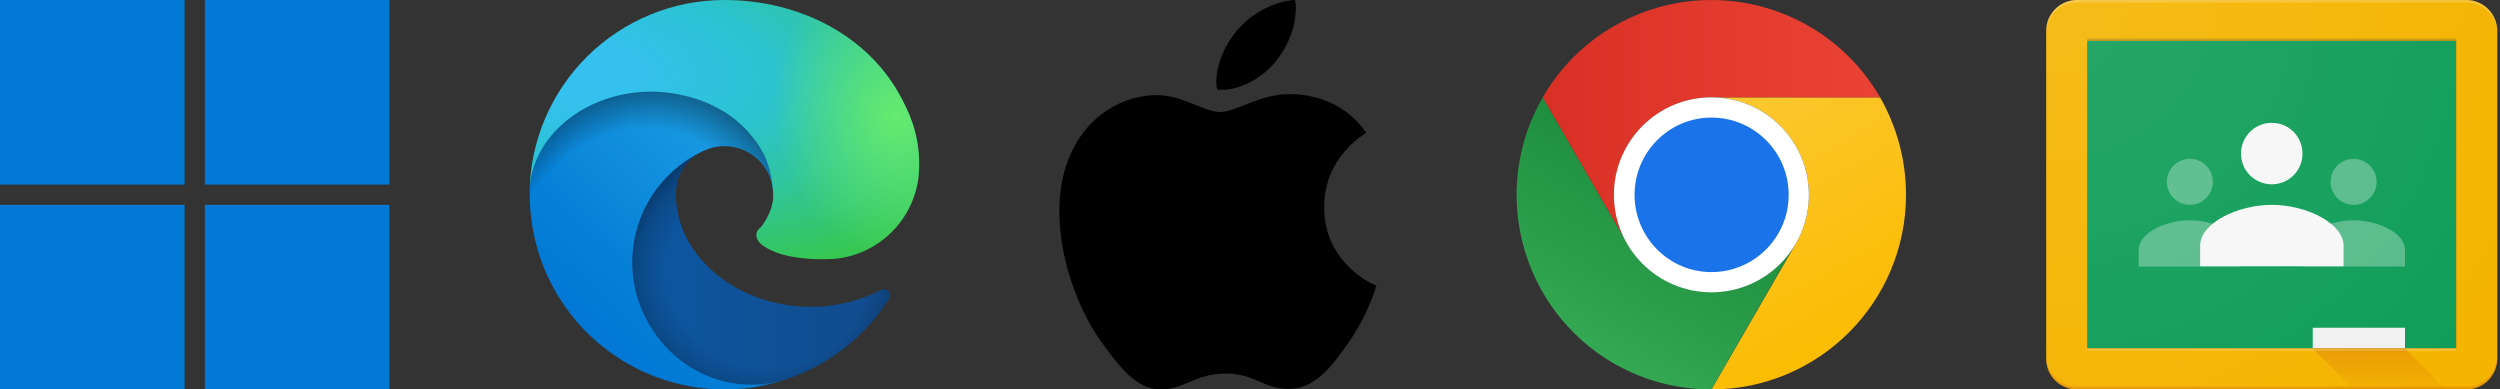
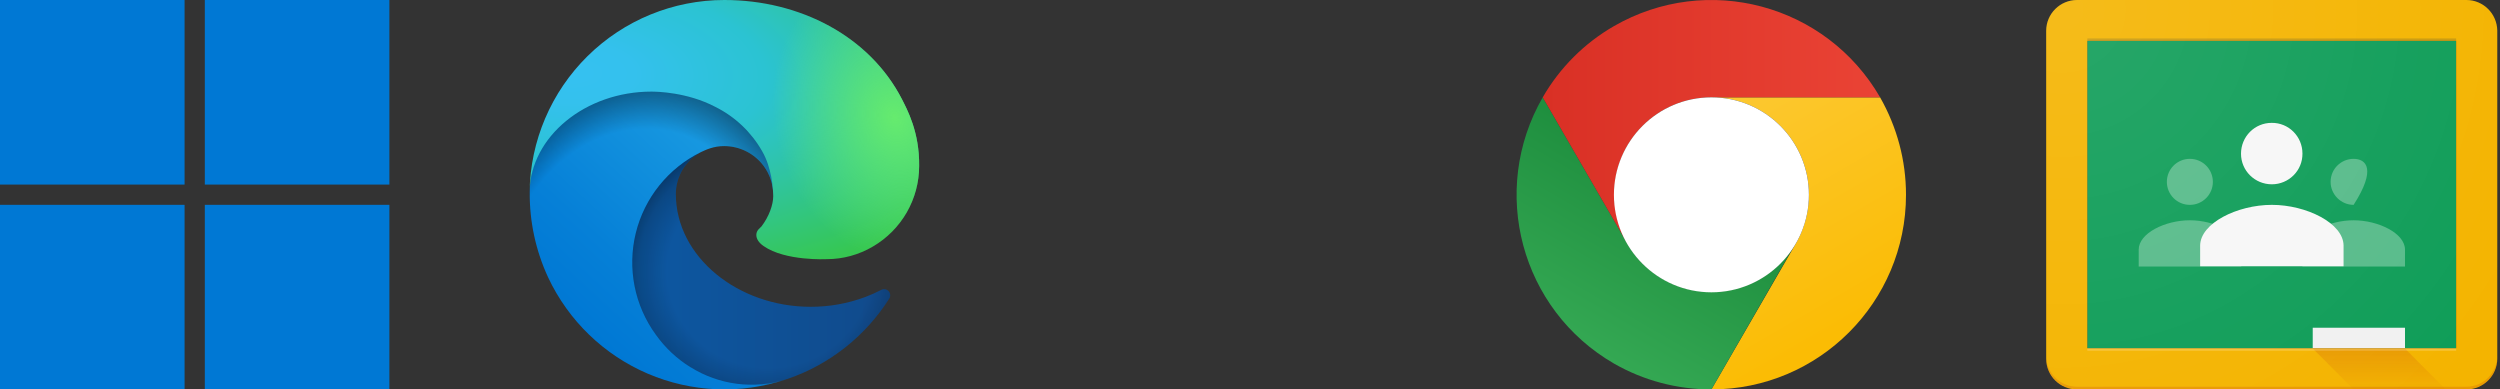
<svg xmlns="http://www.w3.org/2000/svg" width="321" height="50" viewBox="0 0 321 50" fill="none">
  <rect x="0" y="0" width="321" height="50" fill="#333333" stroke="none" />
  <path d="M23.699 0H0V23.699H23.699V0Z" fill="#0078D4" />
  <path d="M49.998 0H26.299V23.699H49.998V0Z" fill="#0078D4" />
  <path d="M23.699 26.301H0V50H23.699V26.301Z" fill="#0078D4" />
  <path d="M49.998 26.301H26.299V50H49.998V26.301Z" fill="#0078D4" />
  <path d="M113.154 37.223C112.483 37.572 111.791 37.879 111.082 38.142C108.838 38.977 106.462 39.401 104.068 39.392C94.825 39.392 86.775 33.042 86.775 24.874C86.787 23.781 87.09 22.71 87.653 21.772C88.217 20.835 89.02 20.064 89.98 19.54C81.617 19.892 79.467 28.606 79.467 33.706C79.467 48.166 92.774 49.611 95.646 49.611C97.19 49.611 99.515 49.162 100.922 48.713L101.176 48.635C106.56 46.774 111.149 43.135 114.189 38.318C114.278 38.171 114.315 38 114.297 37.83C114.279 37.66 114.205 37.501 114.088 37.377C113.97 37.252 113.815 37.17 113.646 37.142C113.478 37.115 113.305 37.143 113.154 37.223Z" fill="url(#paint0_linear_1778_1557)" />
  <path opacity="0.35" d="M113.154 37.223C112.483 37.572 111.791 37.879 111.082 38.142C108.838 38.977 106.462 39.401 104.068 39.392C94.825 39.392 86.775 33.042 86.775 24.874C86.787 23.781 87.09 22.71 87.653 21.772C88.217 20.835 89.02 20.064 89.98 19.54C81.617 19.892 79.467 28.606 79.467 33.706C79.467 48.166 92.774 49.611 95.646 49.611C97.19 49.611 99.515 49.162 100.922 48.713L101.176 48.635C106.56 46.774 111.149 43.135 114.189 38.318C114.278 38.171 114.315 38 114.297 37.83C114.279 37.66 114.205 37.501 114.088 37.377C113.97 37.252 113.815 37.17 113.646 37.142C113.478 37.115 113.305 37.143 113.154 37.223Z" fill="url(#paint1_radial_1778_1557)" />
  <path d="M88.651 47.149C86.912 46.069 85.404 44.654 84.216 42.987C82.858 41.129 81.924 38.997 81.478 36.74C81.032 34.482 81.086 32.155 81.635 29.921C82.184 27.686 83.216 25.599 84.658 23.806C86.099 22.012 87.916 20.556 89.98 19.54C90.605 19.247 91.641 18.738 93.028 18.758C94.004 18.765 94.965 18.999 95.837 19.439C96.708 19.88 97.465 20.516 98.05 21.298C98.836 22.355 99.267 23.635 99.281 24.952C99.281 24.913 104.068 9.398 83.649 9.398C75.071 9.398 68.017 17.527 68.017 24.678C67.983 28.456 68.791 32.194 70.381 35.621C72.987 41.168 77.538 45.566 83.171 47.979C88.805 50.392 95.128 50.653 100.941 48.712C98.905 49.355 96.753 49.549 94.634 49.279C92.516 49.009 90.481 48.282 88.671 47.149H88.651Z" fill="url(#paint2_linear_1778_1557)" />
  <path opacity="0.41" d="M88.651 47.149C86.912 46.069 85.404 44.654 84.216 42.987C82.858 41.129 81.924 38.997 81.478 36.74C81.032 34.482 81.086 32.155 81.635 29.921C82.184 27.686 83.216 25.599 84.658 23.806C86.099 22.012 87.916 20.556 89.98 19.54C90.605 19.247 91.641 18.738 93.028 18.758C94.004 18.765 94.965 18.999 95.837 19.439C96.708 19.88 97.465 20.516 98.05 21.298C98.836 22.355 99.267 23.635 99.281 24.952C99.281 24.913 104.068 9.398 83.649 9.398C75.071 9.398 68.017 17.527 68.017 24.678C67.983 28.456 68.791 32.194 70.381 35.621C72.987 41.168 77.538 45.566 83.171 47.979C88.805 50.392 95.128 50.653 100.941 48.712C98.905 49.355 96.753 49.549 94.634 49.279C92.516 49.009 90.481 48.282 88.671 47.149H88.651Z" fill="url(#paint3_radial_1778_1557)" />
  <path d="M97.776 29.075C97.6 29.27 97.112 29.564 97.112 30.169C97.112 30.677 97.444 31.185 98.049 31.596C100.844 33.55 106.139 33.276 106.159 33.276C108.242 33.275 110.286 32.715 112.079 31.654C113.884 30.599 115.382 29.089 116.424 27.276C117.466 25.463 118.016 23.409 118.019 21.318C118.078 16.941 116.456 14.03 115.811 12.74C111.649 4.65 102.72 1.22444e-07 93.008 1.22444e-07C86.436 -0.001 80.127 2.586 75.446 7.201C70.766 11.815 68.09 18.087 67.998 24.659C68.095 17.527 75.188 11.763 83.629 11.763C84.313 11.763 88.221 11.822 91.836 13.717C94.376 14.979 96.479 16.973 97.874 19.442C99.066 21.513 99.281 24.151 99.281 25.206C99.281 26.261 98.753 27.805 97.756 29.095L97.776 29.075Z" fill="url(#paint4_radial_1778_1557)" />
  <path d="M97.776 29.075C97.6 29.27 97.112 29.564 97.112 30.169C97.112 30.677 97.444 31.185 98.049 31.596C100.844 33.55 106.139 33.276 106.159 33.276C108.242 33.275 110.286 32.715 112.079 31.654C113.884 30.599 115.382 29.089 116.424 27.276C117.466 25.463 118.016 23.409 118.019 21.318C118.078 16.941 116.456 14.03 115.811 12.74C111.649 4.65 102.72 1.22444e-07 93.008 1.22444e-07C86.436 -0.001 80.127 2.586 75.446 7.201C70.766 11.815 68.09 18.087 67.998 24.659C68.095 17.527 75.188 11.763 83.629 11.763C84.313 11.763 88.221 11.822 91.836 13.717C94.376 14.979 96.479 16.973 97.874 19.442C99.066 21.513 99.281 24.151 99.281 25.206C99.281 26.261 98.753 27.805 97.756 29.095L97.776 29.075Z" fill="url(#paint5_radial_1778_1557)" />
-   <path d="M175.43 17.047C175.139 17.272 170.019 20.157 170.019 26.573C170.019 33.993 176.535 36.619 176.73 36.684C176.7 36.844 175.695 40.279 173.294 43.779C171.154 46.86 168.919 49.935 165.519 49.935C162.118 49.935 161.243 47.96 157.318 47.96C153.492 47.96 152.132 50 149.022 50C145.912 50 143.741 47.15 141.246 43.649C138.356 39.539 136.021 33.153 136.021 27.093C136.021 17.372 142.341 12.216 148.562 12.216C151.867 12.216 154.622 14.386 156.698 14.386C158.673 14.386 161.753 12.086 165.514 12.086C166.939 12.086 172.059 12.216 175.43 17.047ZM163.728 7.971C165.283 6.126 166.384 3.565 166.384 1.005C166.384 0.65 166.354 0.29 166.289 0C163.758 0.095 160.748 1.685 158.933 3.79C157.508 5.411 156.178 7.971 156.178 10.566C156.178 10.956 156.243 11.346 156.273 11.471C156.433 11.501 156.693 11.536 156.953 11.536C159.223 11.536 162.078 10.016 163.728 7.971Z" fill="black" />
  <path d="M241.405 12.498H219.745C226.654 12.498 232.263 18.107 232.263 25.016C232.263 27.301 231.64 29.431 230.601 31.249L219.745 50C233.562 50 244.73 38.781 244.73 25.016C244.73 20.601 243.587 16.341 241.405 12.498Z" fill="url(#paint6_linear_1778_1557)" />
  <path d="M230.549 31.249C228.368 34.989 224.368 37.482 219.745 37.482C215.122 37.482 211.071 34.989 208.941 31.249L198.085 12.498C191.177 24.496 195.28 39.767 207.227 46.676C211.019 48.857 215.33 50 219.745 50L230.549 31.249Z" fill="url(#paint7_linear_1778_1557)" />
  <path d="M219.746 12.498H241.406C234.497 0.551 219.226 -3.553 207.227 3.356C203.436 5.537 200.267 8.706 198.086 12.498L208.942 31.249C208.942 31.249 208.942 31.301 208.993 31.301C207.903 29.431 207.279 27.301 207.279 25.016C207.227 18.107 212.837 12.498 219.746 12.498Z" fill="url(#paint8_linear_1778_1557)" />
  <path d="M219.745 37.534C226.654 37.534 232.263 31.924 232.263 25.016C232.263 18.107 226.654 12.498 219.745 12.498C212.837 12.498 207.227 18.107 207.227 25.016C207.227 31.924 212.837 37.534 219.745 37.534Z" fill="white" />
-   <path d="M219.745 34.937C225.199 34.937 229.666 30.522 229.666 25.016C229.666 19.51 225.199 15.095 219.745 15.095C214.291 15.095 209.876 19.562 209.876 25.016C209.876 30.47 214.291 34.937 219.745 34.937Z" fill="#1A73E8" />
  <path d="M268.01 5.248H315.37V44.72H268.01V5.248Z" fill="#0F9D58" />
-   <path d="M302.202 26.304C303.836 26.304 305.156 24.984 305.156 23.35C305.156 21.716 303.836 20.396 302.202 20.396C300.568 20.396 299.248 21.716 299.248 23.35C299.248 24.984 300.599 26.304 302.202 26.304ZM302.202 28.284C299.028 28.284 295.634 29.95 295.634 32.055V34.224H308.802V32.055C308.802 29.95 305.376 28.284 302.202 28.284ZM281.178 26.304C282.812 26.304 284.132 24.984 284.132 23.35C284.132 21.716 282.812 20.396 281.178 20.396C279.543 20.396 278.224 21.716 278.224 23.35C278.224 24.984 279.543 26.304 281.178 26.304ZM281.178 28.284C278.004 28.284 274.609 29.95 274.609 32.055V34.224H287.777V32.055C287.746 29.95 284.352 28.284 281.178 28.284Z" fill="#57BB8A" />
+   <path d="M302.202 26.304C305.156 21.716 303.836 20.396 302.202 20.396C300.568 20.396 299.248 21.716 299.248 23.35C299.248 24.984 300.599 26.304 302.202 26.304ZM302.202 28.284C299.028 28.284 295.634 29.95 295.634 32.055V34.224H308.802V32.055C308.802 29.95 305.376 28.284 302.202 28.284ZM281.178 26.304C282.812 26.304 284.132 24.984 284.132 23.35C284.132 21.716 282.812 20.396 281.178 20.396C279.543 20.396 278.224 21.716 278.224 23.35C278.224 24.984 279.543 26.304 281.178 26.304ZM281.178 28.284C278.004 28.284 274.609 29.95 274.609 32.055V34.224H287.777V32.055C287.746 29.95 284.352 28.284 281.178 28.284Z" fill="#57BB8A" />
  <path d="M291.706 23.664C293.874 23.664 295.665 21.904 295.634 19.705C295.634 17.536 293.874 15.745 291.674 15.776C289.506 15.776 287.746 17.536 287.746 19.736C287.746 21.904 289.506 23.664 291.706 23.664ZM291.706 26.304C287.274 26.304 282.498 28.661 282.498 31.552V34.192H300.914V31.552C300.914 28.661 296.137 26.304 291.706 26.304Z" fill="#F7F7F7" />
  <path d="M296.954 42.081H308.802V44.72H296.954V42.081Z" fill="#F1F1F1" />
  <path d="M316.69 0H266.69C264.521 0 262.73 1.76 262.73 3.96V46.072C262.73 48.24 264.49 50 266.69 50H316.69C318.858 50 320.65 48.24 320.65 46.04V3.928C320.618 1.76 318.858 0 316.69 0ZM315.37 44.72H268.01V5.248H315.37V44.72Z" fill="#F4B400" />
-   <path opacity="0.2" d="M316.69 0H266.69C264.521 0 262.73 1.76 262.73 3.96V4.274C262.73 2.106 264.49 0.314 266.69 0.314H316.69C318.858 0.314 320.65 2.074 320.65 4.274V3.96C320.618 1.76 318.858 0 316.69 0Z" fill="white" />
  <path opacity="0.2" d="M316.69 49.654H266.69C264.521 49.654 262.73 47.894 262.73 45.694V46.009C262.73 48.177 264.49 49.968 266.69 49.968H316.69C318.858 49.968 320.65 48.209 320.65 46.009V45.694C320.618 47.894 318.858 49.654 316.69 49.654Z" fill="#BF360C" />
  <path d="M308.77 44.72H296.922L302.171 49.968H313.987L308.77 44.72Z" fill="url(#paint9_linear_1778_1557)" />
  <path opacity="0.2" d="M268.01 4.934H315.37V5.248H268.01V4.934Z" fill="#263238" />
  <path opacity="0.2" d="M268.01 44.72H315.37V45.035H268.01V44.72Z" fill="white" />
  <path d="M316.69 0H266.69C264.521 0 262.73 1.76 262.73 3.96V46.072C262.73 48.24 264.49 50 266.69 50H316.69C318.858 50 320.65 48.24 320.65 46.04V3.928C320.618 1.76 318.858 0 316.69 0Z" fill="url(#paint10_radial_1778_1557)" />
  <defs>
    <linearGradient id="paint0_linear_1778_1557" x1="79.467" y1="34.586" x2="114.326" y2="34.586" gradientUnits="userSpaceOnUse">
      <stop stop-color="#0C59A4" />
      <stop offset="1" stop-color="#114A8B" />
    </linearGradient>
    <radialGradient id="paint1_radial_1778_1557" cx="0" cy="0" r="1" gradientUnits="userSpaceOnUse" gradientTransform="translate(98.714 34.848) scale(18.641 17.709)">
      <stop offset="0.7" stop-opacity="0" />
      <stop offset="0.9" stop-opacity="0.5" />
      <stop offset="1" />
    </radialGradient>
    <linearGradient id="paint2_linear_1778_1557" x1="97.835" y1="19.461" x2="76.087" y2="43.163" gradientUnits="userSpaceOnUse">
      <stop stop-color="#1B9DE2" />
      <stop offset="0.2" stop-color="#1595DF" />
      <stop offset="0.7" stop-color="#0680D7" />
      <stop offset="1" stop-color="#0078D4" />
    </linearGradient>
    <radialGradient id="paint3_radial_1778_1557" cx="0" cy="0" r="1" gradientUnits="userSpaceOnUse" gradientTransform="translate(81.784 38.871) rotate(-81.384) scale(28.017 22.635)">
      <stop offset="0.8" stop-opacity="0" />
      <stop offset="0.9" stop-opacity="0.5" />
      <stop offset="1" />
    </radialGradient>
    <radialGradient id="paint4_radial_1778_1557" cx="0" cy="0" r="1" gradientUnits="userSpaceOnUse" gradientTransform="translate(73.056 9.245) rotate(92.291) scale(39.58 84.297)">
      <stop stop-color="#35C1F1" />
      <stop offset="0.1" stop-color="#34C1ED" />
      <stop offset="0.2" stop-color="#2FC2DF" />
      <stop offset="0.3" stop-color="#2BC3D2" />
      <stop offset="0.7" stop-color="#36C752" />
    </radialGradient>
    <radialGradient id="paint5_radial_1778_1557" cx="0" cy="0" r="1" gradientUnits="userSpaceOnUse" gradientTransform="translate(114.904 15.104) rotate(73.74) scale(19.012 15.461)">
      <stop stop-color="#66EB6E" />
      <stop offset="1" stop-color="#66EB6E" stop-opacity="0" />
    </radialGradient>
    <linearGradient id="paint6_linear_1778_1557" x1="218.977" y1="11.218" x2="236.888" y2="42.189" gradientUnits="userSpaceOnUse">
      <stop stop-color="#FCC934" />
      <stop offset="1" stop-color="#FBBC04" />
    </linearGradient>
    <linearGradient id="paint7_linear_1778_1557" x1="214.338" y1="21.892" x2="201.838" y2="43.543" gradientUnits="userSpaceOnUse">
      <stop stop-color="#1E8E3E" />
      <stop offset="1" stop-color="#34A853" />
    </linearGradient>
    <linearGradient id="paint8_linear_1778_1557" x1="198.095" y1="15.667" x2="241.395" y2="15.667" gradientUnits="userSpaceOnUse">
      <stop stop-color="#D93025" />
      <stop offset="1" stop-color="#EA4335" />
    </linearGradient>
    <linearGradient id="paint9_linear_1778_1557" x1="305.478" y1="44.79" x2="305.478" y2="50.034" gradientUnits="userSpaceOnUse">
      <stop stop-color="#BF360C" stop-opacity="0.2" />
      <stop offset="1" stop-color="#BF360C" stop-opacity="0.02" />
    </linearGradient>
    <radialGradient id="paint10_radial_1778_1557" cx="0" cy="0" r="1" gradientUnits="userSpaceOnUse" gradientTransform="translate(264.746 1.161) scale(69.134 69.133)">
      <stop stop-color="white" stop-opacity="0.1" />
      <stop offset="1" stop-color="white" stop-opacity="0" />
    </radialGradient>
  </defs>
</svg>